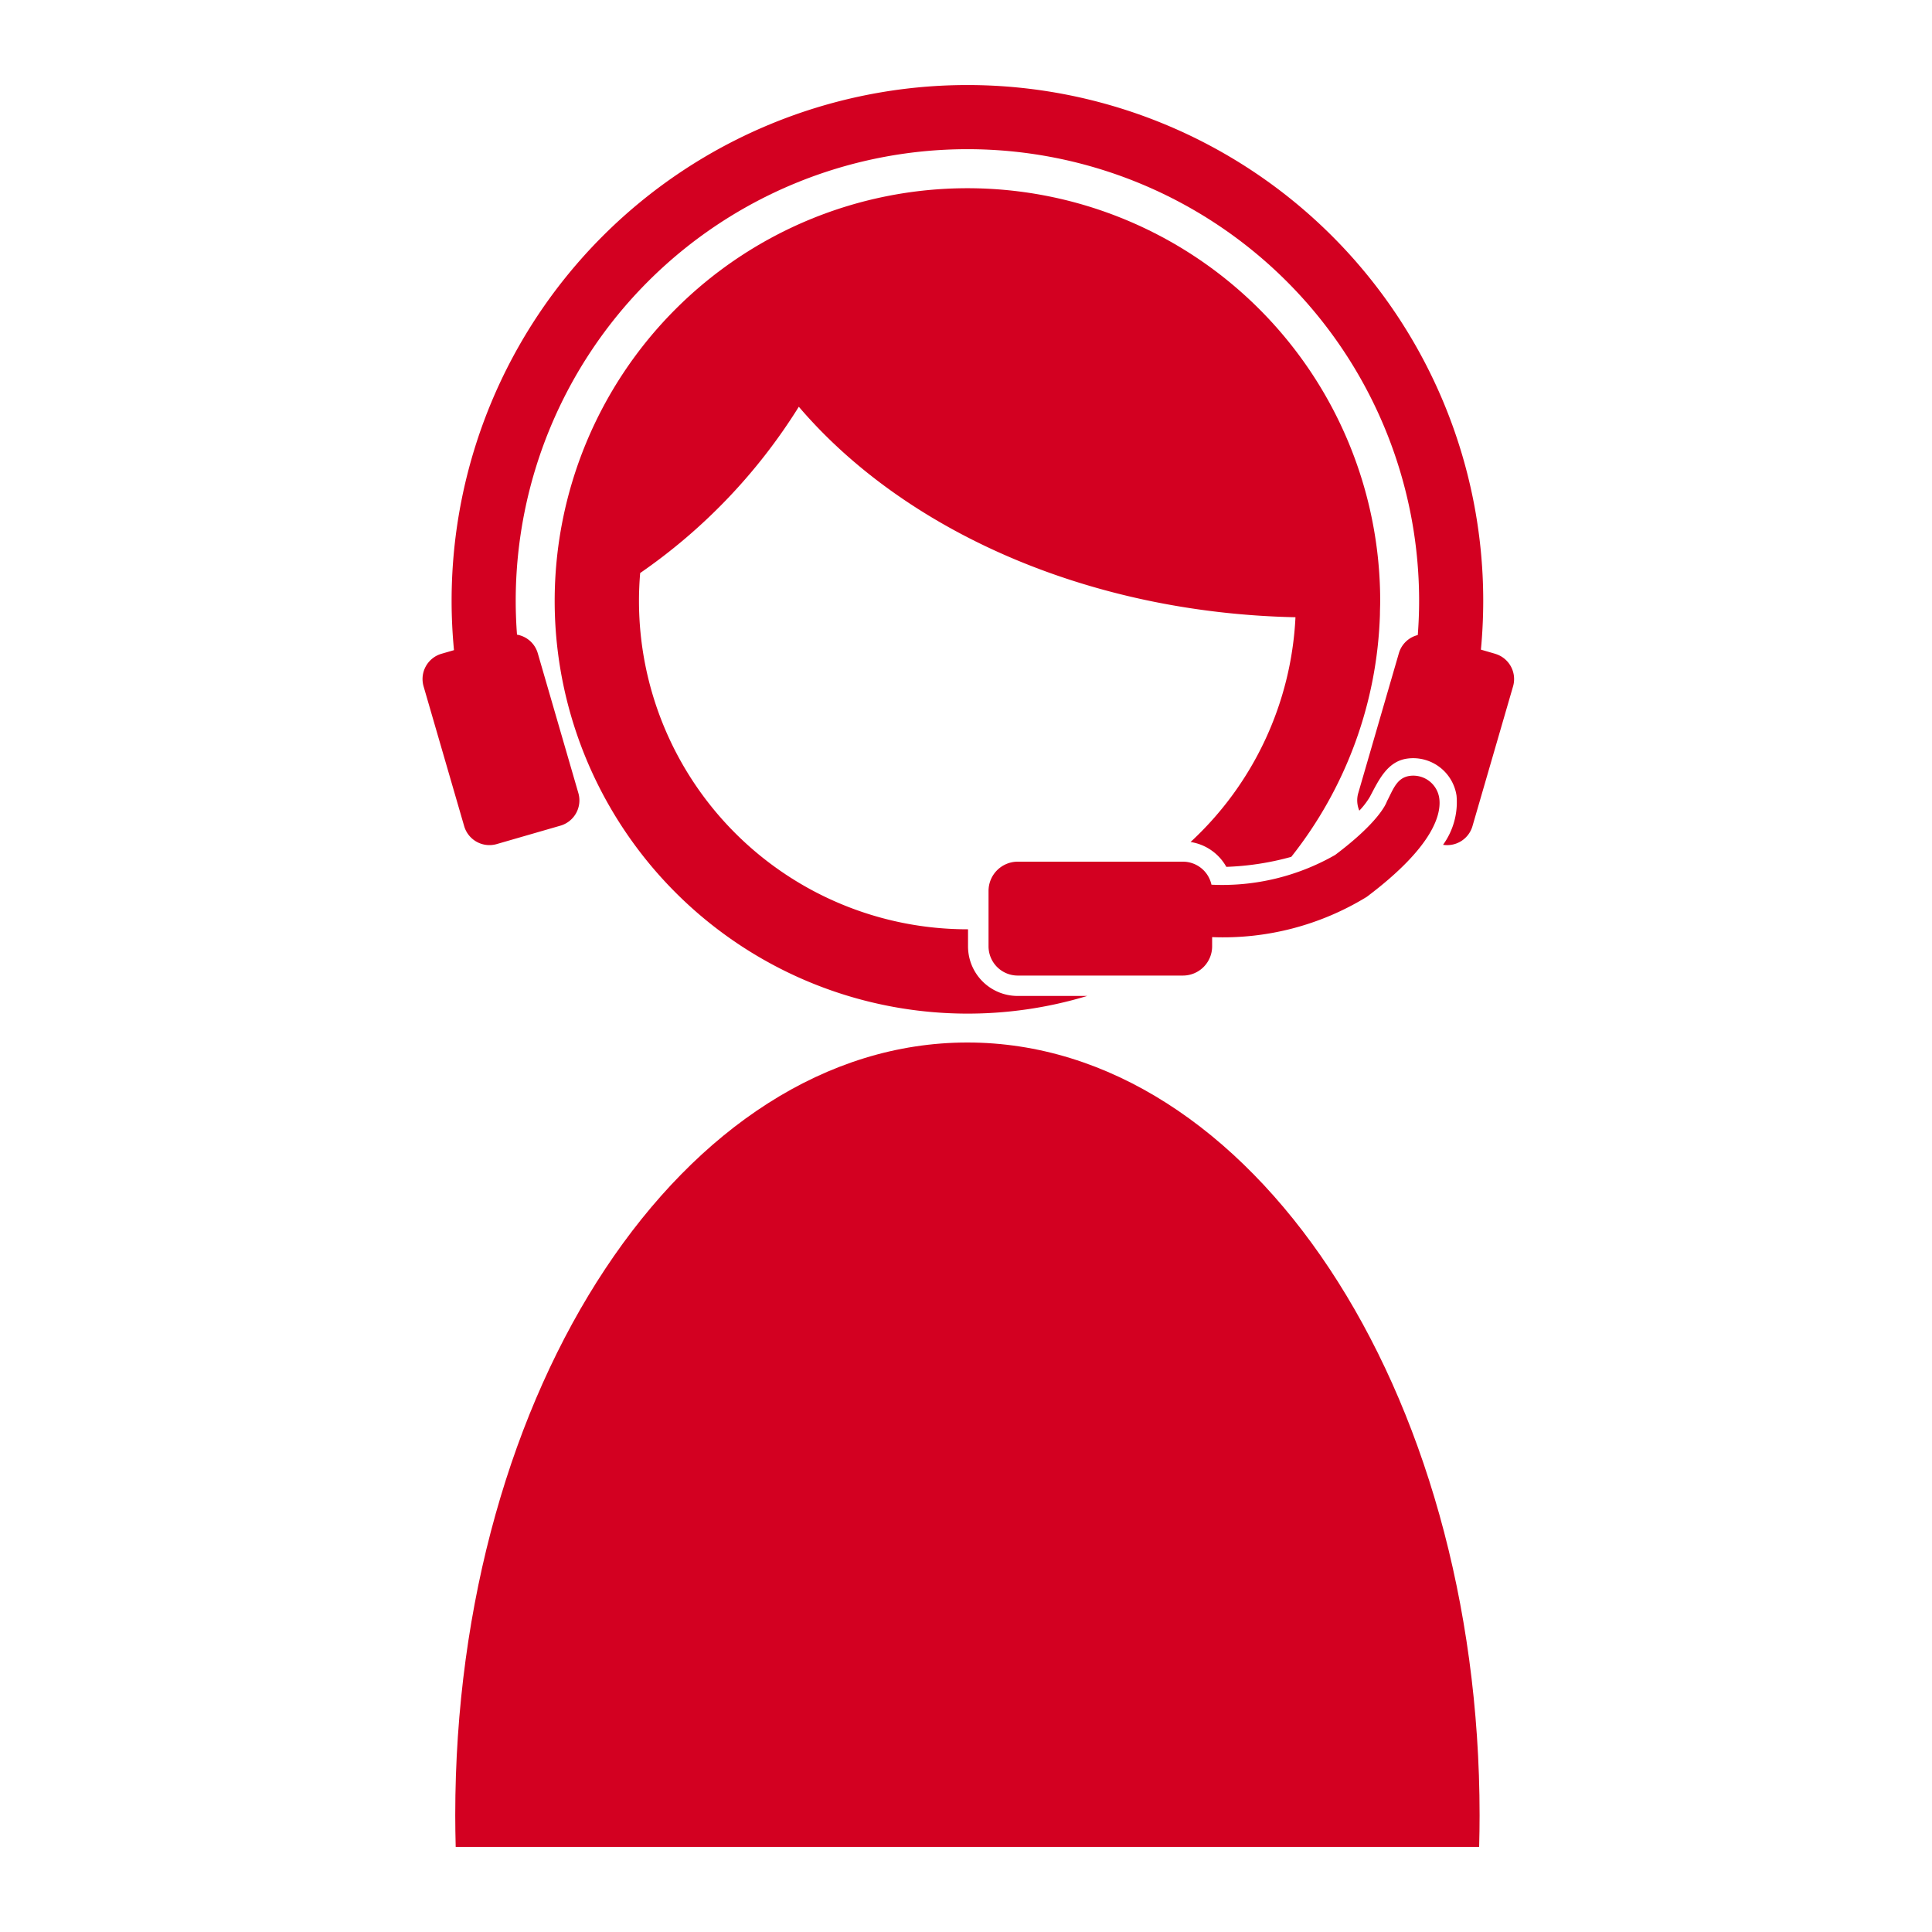
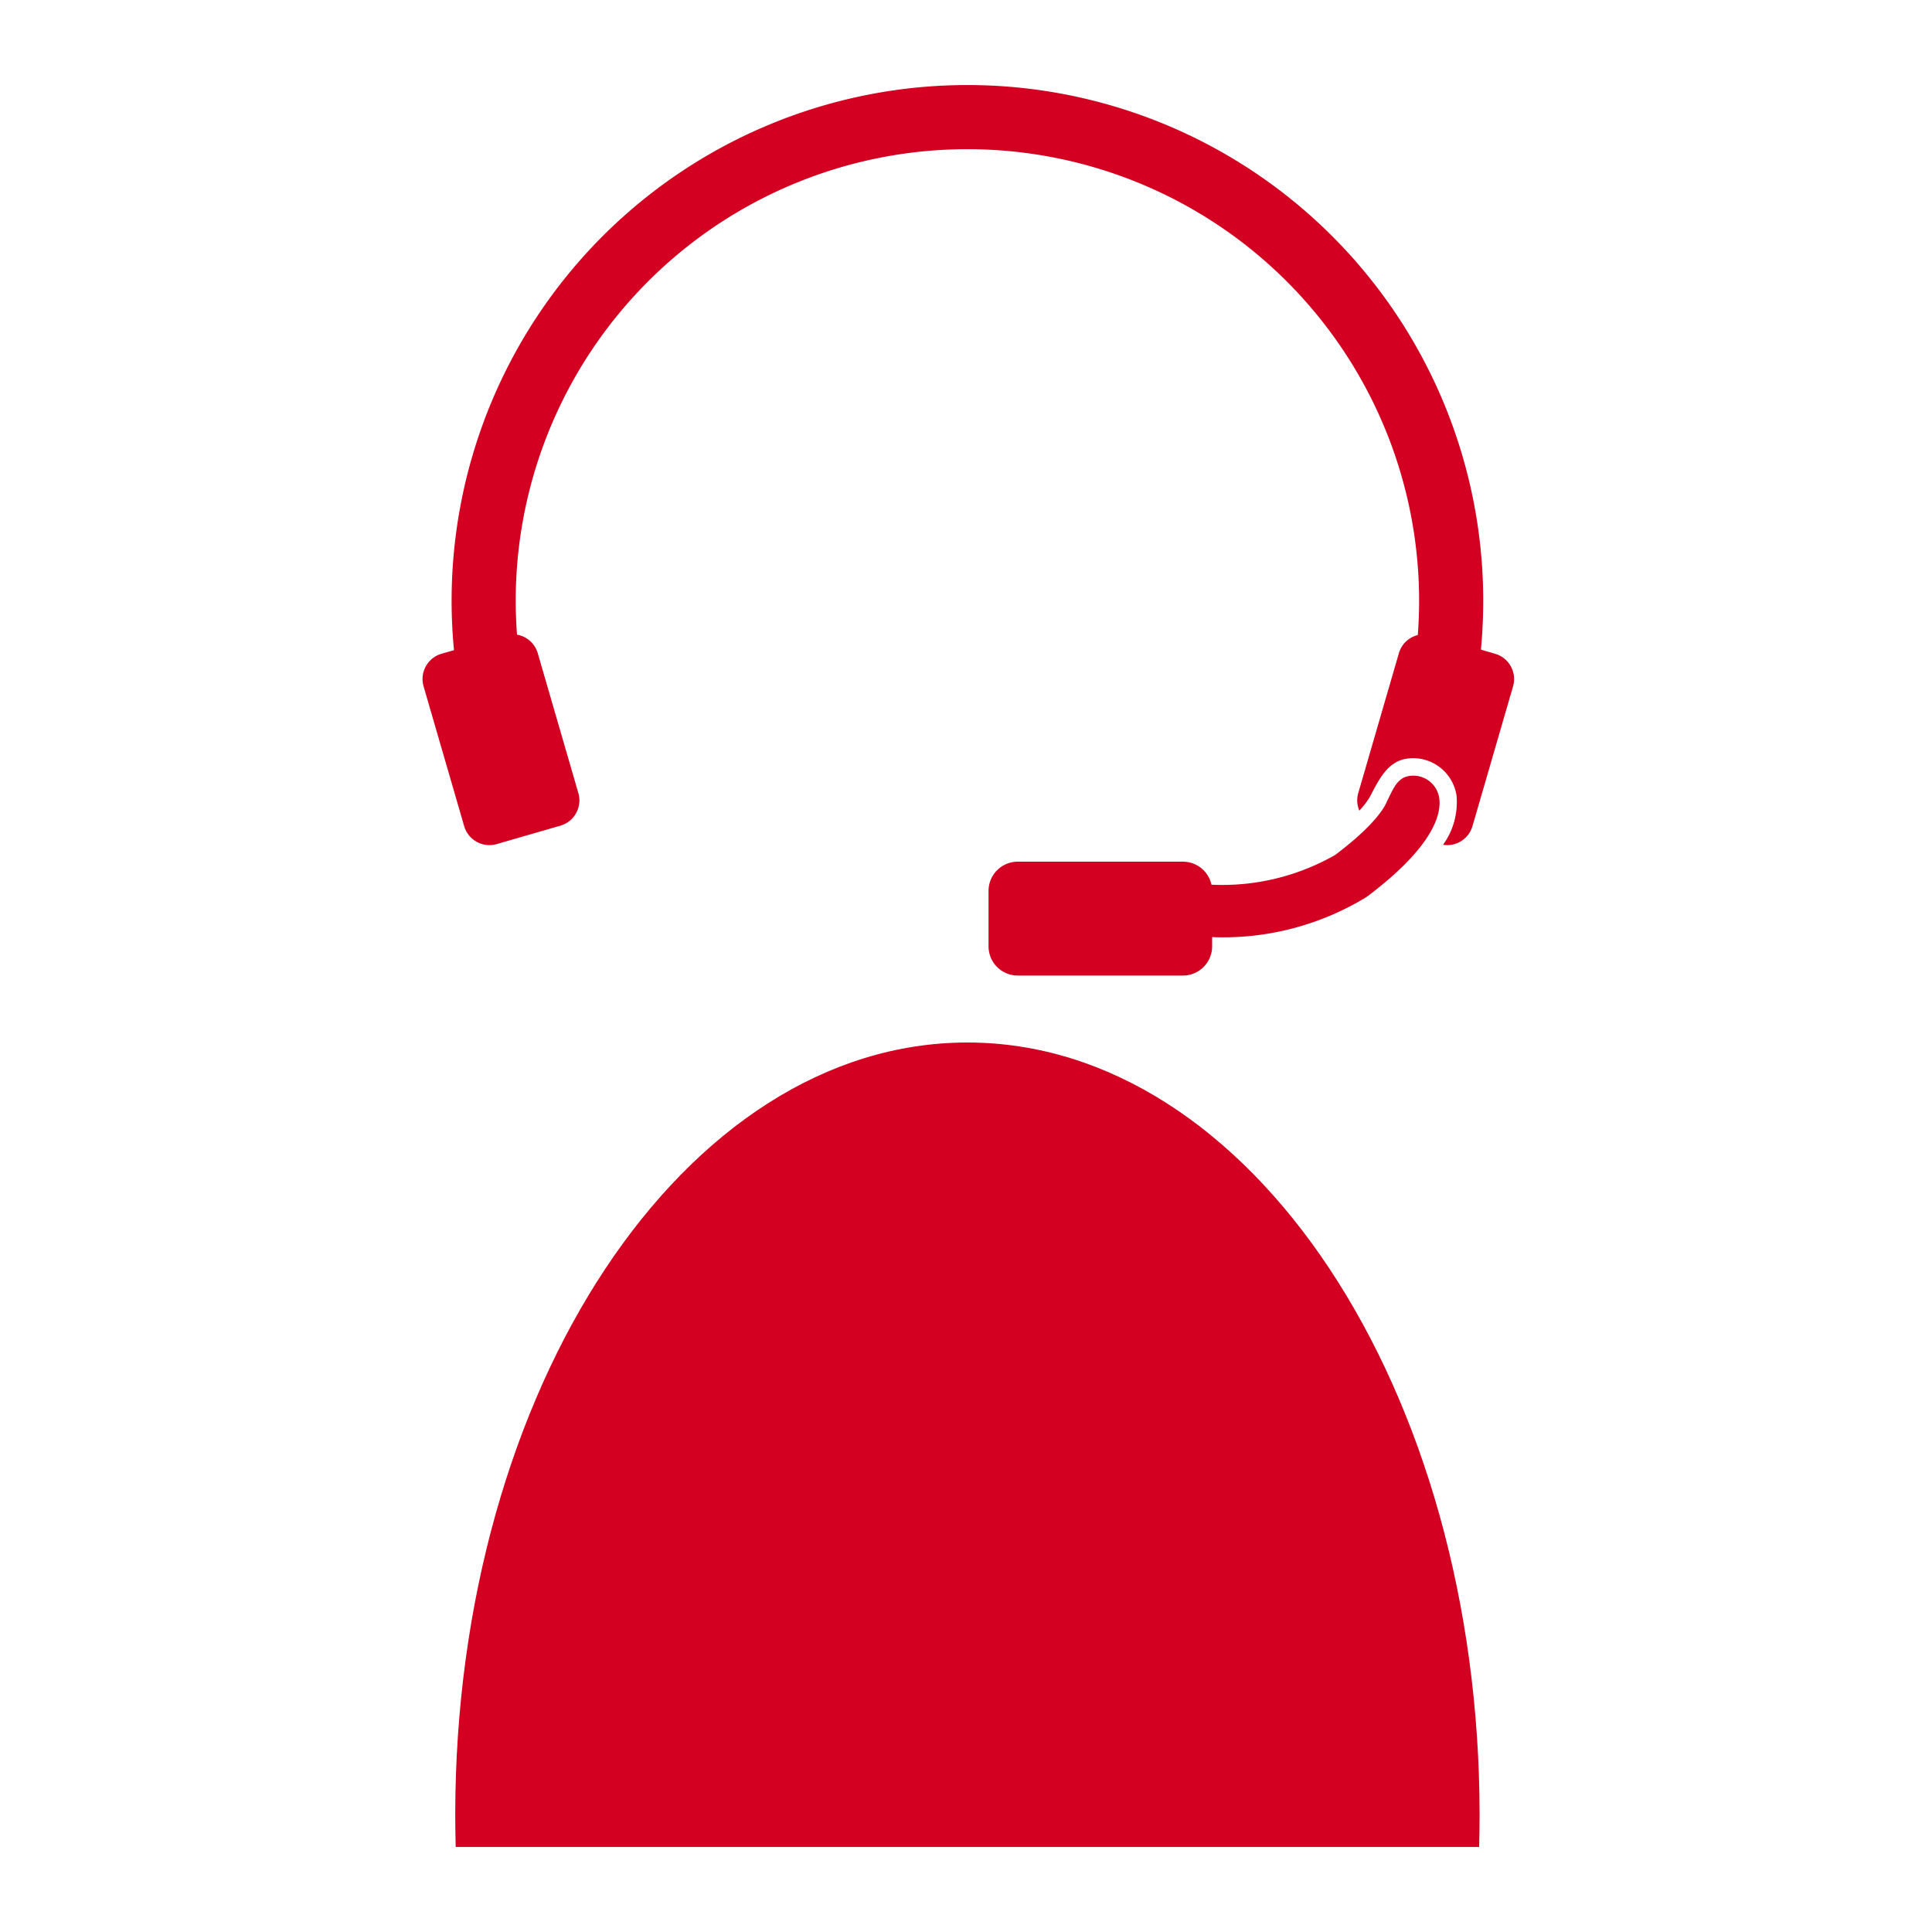
<svg xmlns="http://www.w3.org/2000/svg" width="60" height="60" viewBox="0 0 60 60">
  <defs>
    <clipPath id="clip-path">
      <path id="パス_158" data-name="パス 158" d="M0,0H60V60H0Z" transform="translate(-5 10)" fill="none" stroke="#707070" stroke-width="1.8" />
    </clipPath>
    <clipPath id="clip-path-2">
      <rect id="長方形_23377" data-name="長方形 23377" width="33.901" height="54.717" fill="#d30021" />
    </clipPath>
  </defs>
  <g id="マスクグループ_389" data-name="マスクグループ 389" transform="translate(5 -10)" clip-path="url(#clip-path)">
    <g id="グループ_8894" data-name="グループ 8894" transform="translate(-0.455 10)">
      <rect id="長方形_51" data-name="長方形 51" width="50.909" height="60" fill="none" />
      <g id="グループ_8914" data-name="グループ 8914" transform="translate(8.577 2.641)">
        <g id="グループ_8913" data-name="グループ 8913" clip-path="url(#clip-path-2)">
          <path id="パス_650" data-name="パス 650" d="M42.307,332.425c.009-.326.014-.653.014-.982,0-13.255-7.121-24-15.906-24s-15.906,10.745-15.906,24c0,.329.006.656.014.982Z" transform="translate(-9.493 -277.708)" fill="#d30021" />
          <path id="パス_651" data-name="パス 651" d="M195.72,222.45a.815.815,0,0,0-.923-.689c-.4.058-.512.43-.7.786-.035.1-.278.667-1.611,1.669a7.064,7.064,0,0,1-3.84.923.908.908,0,0,0-.884-.715h-5.139a.908.908,0,0,0-.9.905v1.727a.908.908,0,0,0,.9.905h5.139a.908.908,0,0,0,.905-.905v-.289a8.538,8.538,0,0,0,4.8-1.249c2.116-1.591,2.32-2.6,2.253-3.068" transform="translate(-164.145 -200.305)" fill="#d30021" />
          <path id="パス_652" data-name="パス 652" d="M33.313,17.663l-.444-.129q.071-.748.072-1.515a16.019,16.019,0,1,0-32.038,0c0,.516.026,1.027.074,1.531l-.39.113a.817.817,0,0,0-.555,1.009l1.262,4.346a.817.817,0,0,0,1.009.555L4.285,23a.817.817,0,0,0,.555-1.01L3.578,17.643a.816.816,0,0,0-.644-.574c-.026-.346-.04-.7-.04-1.049a14.028,14.028,0,1,1,28.056,0c0,.357-.015.711-.041,1.061a.815.815,0,0,0-.587.562l-1.262,4.346a.81.81,0,0,0,.033.545,2.347,2.347,0,0,0,.326-.426c.273-.514.537-1.1,1.155-1.189a1.344,1.344,0,0,1,.195-.014,1.365,1.365,0,0,1,1.343,1.163,2.26,2.26,0,0,1-.419,1.527.817.817,0,0,0,.913-.576l1.262-4.346a.817.817,0,0,0-.555-1.009" transform="translate(0)" fill="#d30021" />
-           <path id="パス_653" data-name="パス 653" d="M56.808,58.181a1.54,1.54,0,0,1-1.539-1.539v-.531H55.25a10.2,10.2,0,0,1-10.2-10.2c0-.291.013-.579.037-.864a17.539,17.539,0,0,0,4.927-5.164c3.265,3.824,8.935,6.4,15.424,6.537A10.172,10.172,0,0,1,62.18,53.4a1.542,1.542,0,0,1,1.111.772,8.6,8.6,0,0,0,2.017-.311,12.759,12.759,0,0,0,2.753-7.514c0-.143.008-.287.008-.432a12.818,12.818,0,1,0-25.637,0q0,.342.018.679A12.828,12.828,0,0,0,58.971,58.181Z" transform="translate(-38.328 -29.892)" fill="#d30021" />
        </g>
      </g>
    </g>
  </g>
</svg>